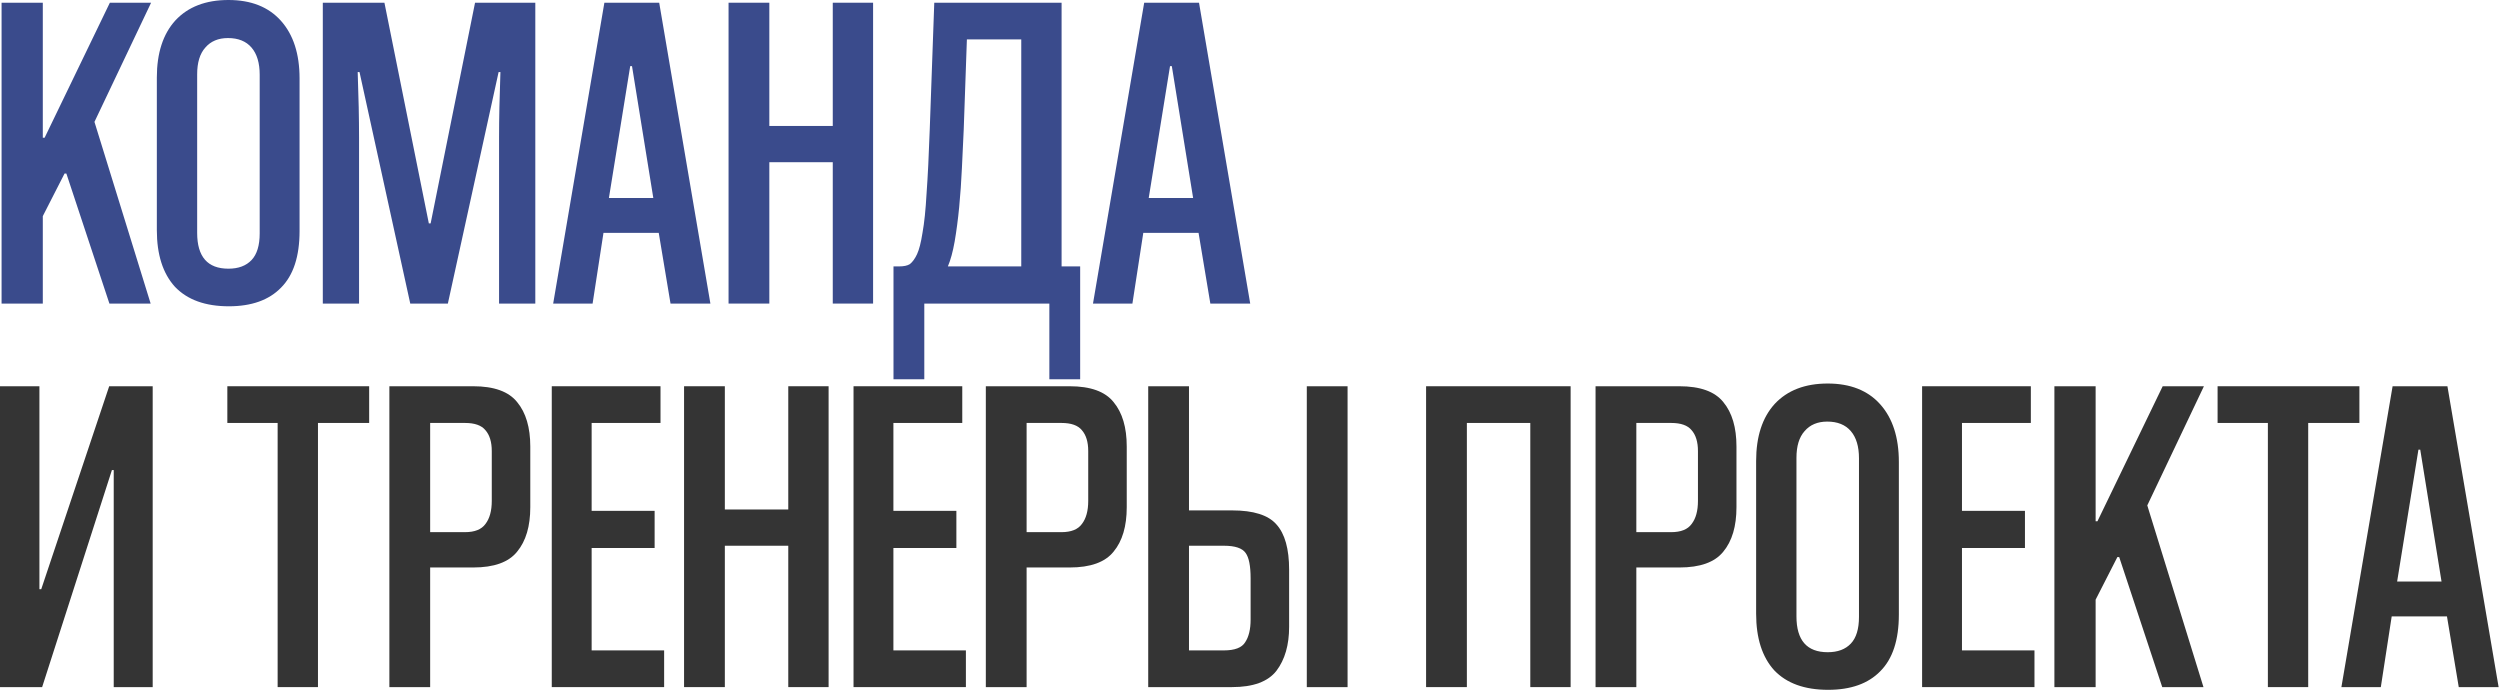
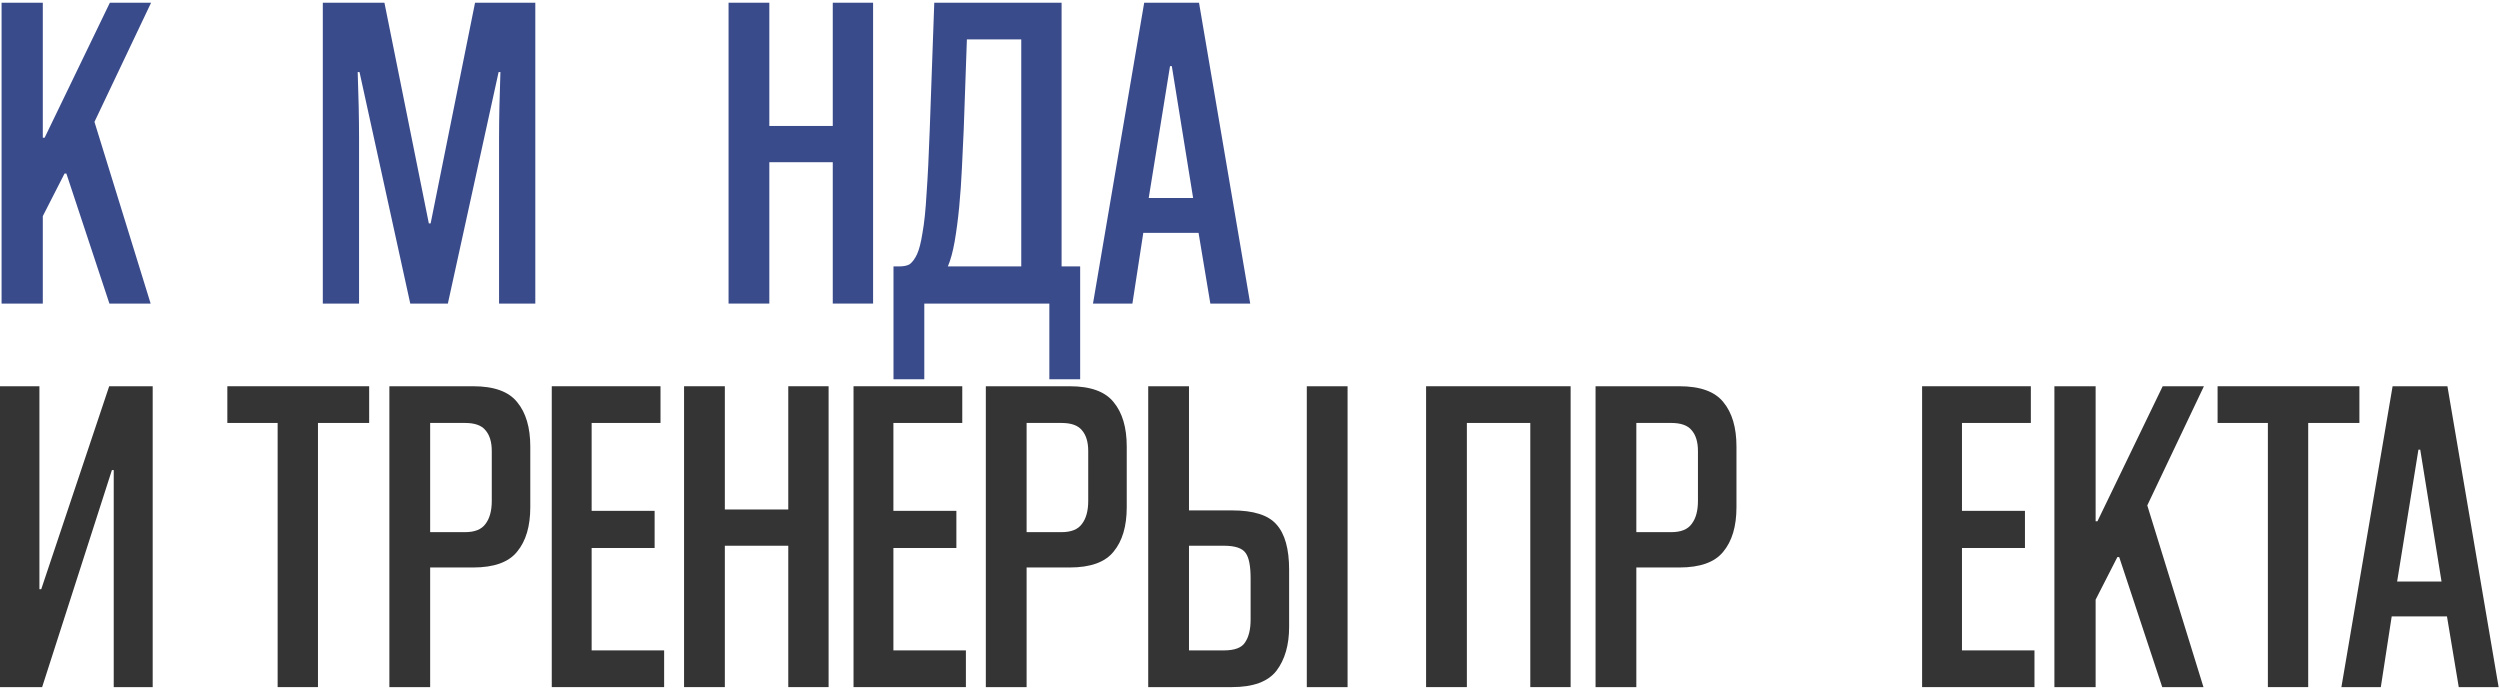
<svg xmlns="http://www.w3.org/2000/svg" width="469" height="130" viewBox="0 0 469 130" fill="none">
  <path d="M461.262 128.9L459.052 115.64H448.682L446.642 128.9H439.247L448.852 72.46H459.137L468.742 128.9H461.262ZM449.702 109.095H458.032L454.037 84.36H453.697L449.702 109.095Z" fill="#343434" />
  <path d="M425.454 128.9V79.346H416.019V72.46H442.624V79.346H433.019V128.9H425.454Z" fill="#343434" />
  <path d="M405.635 128.9L397.56 104.505H397.22L393.14 112.495V128.9H385.405V72.46H393.14V97.79H393.48L405.72 72.46H413.455L402.83 94.815L413.37 128.9H405.635Z" fill="#343434" />
  <path d="M360.586 128.9V72.46H380.986V79.346H368.066V95.835H379.881V102.805H368.066V122.015H381.666V128.9H360.586Z" fill="#343434" />
-   <path d="M356.225 115.3C356.225 120.06 355.063 123.602 352.74 125.925C350.473 128.249 347.215 129.41 342.965 129.41C338.545 129.41 335.173 128.192 332.85 125.755C330.583 123.262 329.45 119.72 329.45 115.13V86.485C329.45 81.895 330.612 78.325 332.935 75.775C335.315 73.225 338.63 71.95 342.88 71.95C347.13 71.95 350.417 73.254 352.74 75.86C355.063 78.467 356.225 82.065 356.225 86.655V115.3ZM348.745 85.975C348.745 83.765 348.235 82.065 347.215 80.875C346.195 79.685 344.722 79.09 342.795 79.09C340.982 79.09 339.565 79.685 338.545 80.875C337.525 82.008 337.015 83.68 337.015 85.89V115.64C337.015 120.117 338.97 122.355 342.88 122.355C344.75 122.355 346.195 121.817 347.215 120.74C348.235 119.664 348.745 117.992 348.745 115.725V85.975Z" fill="#343434" />
  <path d="M306.976 106.46V128.9H299.326V72.46H315.051C318.961 72.46 321.71 73.452 323.296 75.436C324.94 77.419 325.761 80.195 325.761 83.765V95.155C325.761 98.725 324.94 101.502 323.296 103.485C321.71 105.469 318.961 106.46 315.051 106.46H306.976ZM306.976 99.831H313.521C315.335 99.831 316.61 99.32 317.346 98.3C318.14 97.28 318.536 95.835 318.536 93.966V84.615C318.536 82.915 318.14 81.612 317.346 80.705C316.61 79.799 315.335 79.346 313.521 79.346H306.976V99.831Z" fill="#343434" />
  <path d="M287.084 128.9V79.346H275.184V128.9H267.534V72.46H294.649V128.9H287.084Z" fill="#343434" />
  <path d="M245.155 128.9V72.46H252.805V128.9H245.155ZM223.055 95.751H231.13C235.154 95.751 237.93 96.629 239.46 98.385C241.047 100.142 241.84 102.975 241.84 106.885V117.595C241.84 120.995 241.047 123.744 239.46 125.84C237.874 127.88 235.097 128.9 231.13 128.9H215.405V72.46H223.055V95.751ZM229.6 122.015C231.64 122.015 232.972 121.505 233.595 120.485C234.275 119.465 234.615 118.049 234.615 116.235V108.5C234.615 106.177 234.304 104.59 233.68 103.74C233.057 102.834 231.697 102.38 229.6 102.38H223.055V122.015H229.6Z" fill="#343434" />
  <path d="M192.591 106.46V128.9H184.941V72.46H200.666C204.576 72.46 207.325 73.452 208.911 75.436C210.555 77.419 211.376 80.195 211.376 83.765V95.155C211.376 98.725 210.555 101.502 208.911 103.485C207.325 105.469 204.576 106.46 200.666 106.46H192.591ZM192.591 99.831H199.136C200.95 99.831 202.225 99.32 202.961 98.3C203.755 97.28 204.151 95.835 204.151 93.966V84.615C204.151 82.915 203.755 81.612 202.961 80.705C202.225 79.799 200.95 79.346 199.136 79.346H192.591V99.831Z" fill="#343434" />
  <path d="M160.122 128.9V72.46H180.522V79.346H167.602V95.835H179.417V102.805H167.602V122.015H181.202V128.9H160.122Z" fill="#343434" />
  <path d="M147.88 128.9V102.38H135.98V128.9H128.33V72.46H135.98V95.58H147.88V72.46H155.445V128.9H147.88Z" fill="#343434" />
  <path d="M103.511 128.9V72.46H123.911V79.346H110.991V95.835H122.806V102.805H110.991V122.015H124.591V128.9H103.511Z" fill="#343434" />
  <path d="M80.697 106.46V128.9H73.047V72.46H88.772C92.682 72.46 95.43 73.452 97.017 75.436C98.66 77.419 99.482 80.195 99.482 83.765V95.155C99.482 98.725 98.66 101.502 97.017 103.485C95.43 105.469 92.682 106.46 88.772 106.46H80.697ZM80.697 99.831H87.242C89.055 99.831 90.33 99.32 91.067 98.3C91.86 97.28 92.257 95.835 92.257 93.966V84.615C92.257 82.915 91.86 81.612 91.067 80.705C90.33 79.799 89.055 79.346 87.242 79.346H80.697V99.831Z" fill="#343434" />
  <path d="M52.085 128.9V79.346H42.65V72.46H69.255V79.346H59.65V128.9H52.085Z" fill="#343434" />
  <path d="M21.335 128.9V88.185H20.995L7.905 128.9H0V72.46H7.395V110.54H7.735L20.485 72.46H28.645V128.9H21.335Z" fill="#343434" />
  <path d="M227.06 56.95L224.85 43.69H214.48L212.44 56.95H205.045L214.65 0.51H224.935L234.54 56.95H227.06ZM215.5 37.145H223.83L219.835 12.41H219.495L215.5 37.145Z" fill="#3A4B8C" />
  <path d="M196.859 71.145V56.95H173.399V71.145H167.619V49.98H168.639C169.545 49.98 170.225 49.839 170.679 49.555C171.189 49.159 171.642 48.535 172.039 47.685C172.436 46.835 172.775 45.504 173.059 43.69C173.399 41.82 173.654 39.355 173.824 36.295C174.05 33.179 174.249 29.184 174.419 24.31L175.269 0.51H199.154V49.98H202.639V71.145H196.859ZM191.589 7.395H181.389L180.794 24.31C180.68 26.577 180.567 28.985 180.454 31.535C180.34 34.029 180.17 36.465 179.944 38.845C179.717 41.169 179.434 43.322 179.094 45.305C178.754 47.232 178.329 48.79 177.819 49.98H191.589V7.395Z" fill="#3A4B8C" />
  <path d="M156.227 56.95V30.43H144.327V56.95H136.677V0.51H144.327V23.63H156.227V0.51H163.792V56.95H156.227Z" fill="#3A4B8C" />
-   <path d="M125.791 56.95L123.581 43.69H113.211L111.171 56.95H103.776L113.381 0.51H123.666L133.271 56.95H125.791ZM114.231 37.145H122.561L118.566 12.41H118.226L114.231 37.145Z" fill="#3A4B8C" />
  <path d="M93.624 56.95V25.755C93.624 22.299 93.709 18.219 93.879 13.515H93.539L84.019 56.95H76.964L67.444 13.515H67.104C67.274 18.219 67.359 22.299 67.359 25.755V56.95H60.559V0.51H72.119L80.449 41.905H80.789L89.119 0.51H100.424V56.95H93.624Z" fill="#3A4B8C" />
-   <path d="M56.198 43.35C56.198 48.11 55.036 51.652 52.713 53.975C50.446 56.298 47.188 57.46 42.938 57.46C38.518 57.46 35.146 56.242 32.823 53.805C30.556 51.312 29.423 47.77 29.423 43.18V14.535C29.423 9.945 30.584 6.375 32.908 3.825C35.288 1.275 38.603 0 42.853 0C47.103 0 50.389 1.303 52.713 3.91C55.036 6.517 56.198 10.115 56.198 14.705V43.35ZM48.718 14.025C48.718 11.815 48.208 10.115 47.188 8.925C46.168 7.735 44.694 7.14 42.768 7.14C40.954 7.14 39.538 7.735 38.518 8.925C37.498 10.058 36.988 11.73 36.988 13.94V43.69C36.988 48.167 38.943 50.405 42.853 50.405C44.723 50.405 46.168 49.867 47.188 48.79C48.208 47.713 48.718 46.042 48.718 43.775V14.025Z" fill="#3A4B8C" />
  <path d="M20.525 56.95L12.45 32.555H12.11L8.03 40.545V56.95H0.295V0.51H8.03V25.84H8.37L20.61 0.51H28.345L17.72 22.865L28.26 56.95H20.525Z" fill="#3A4B8C" />
</svg>